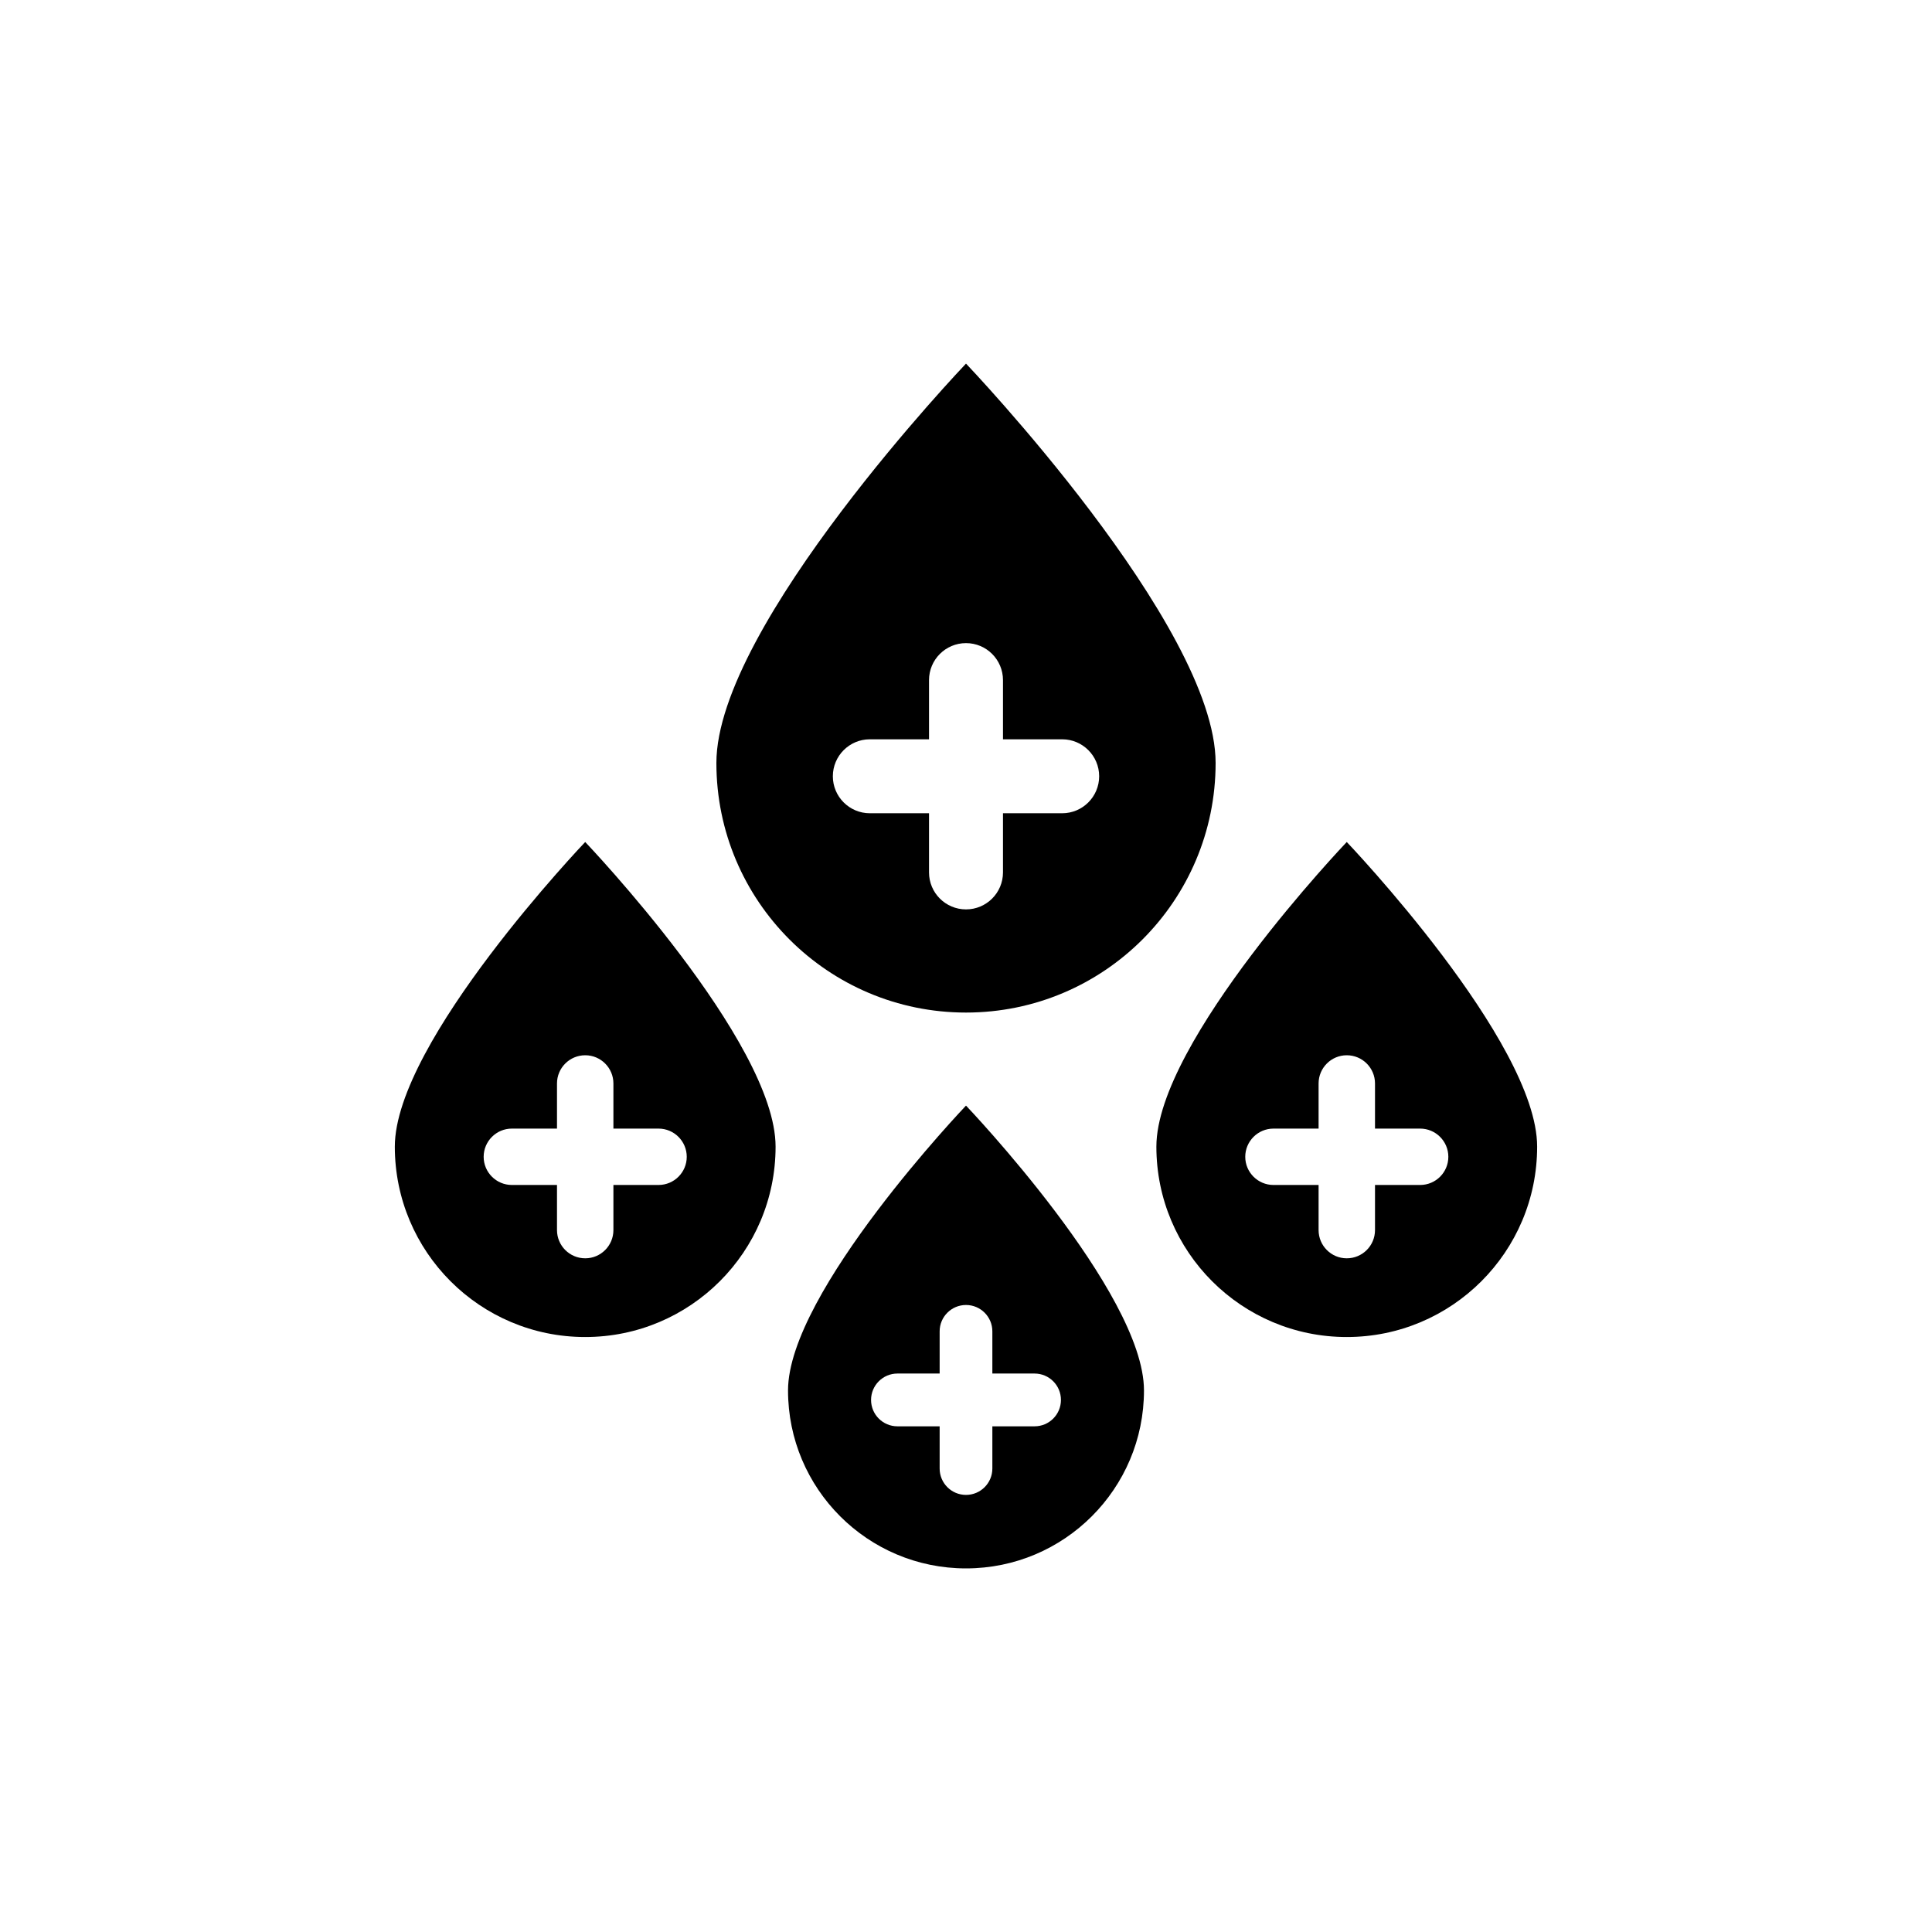
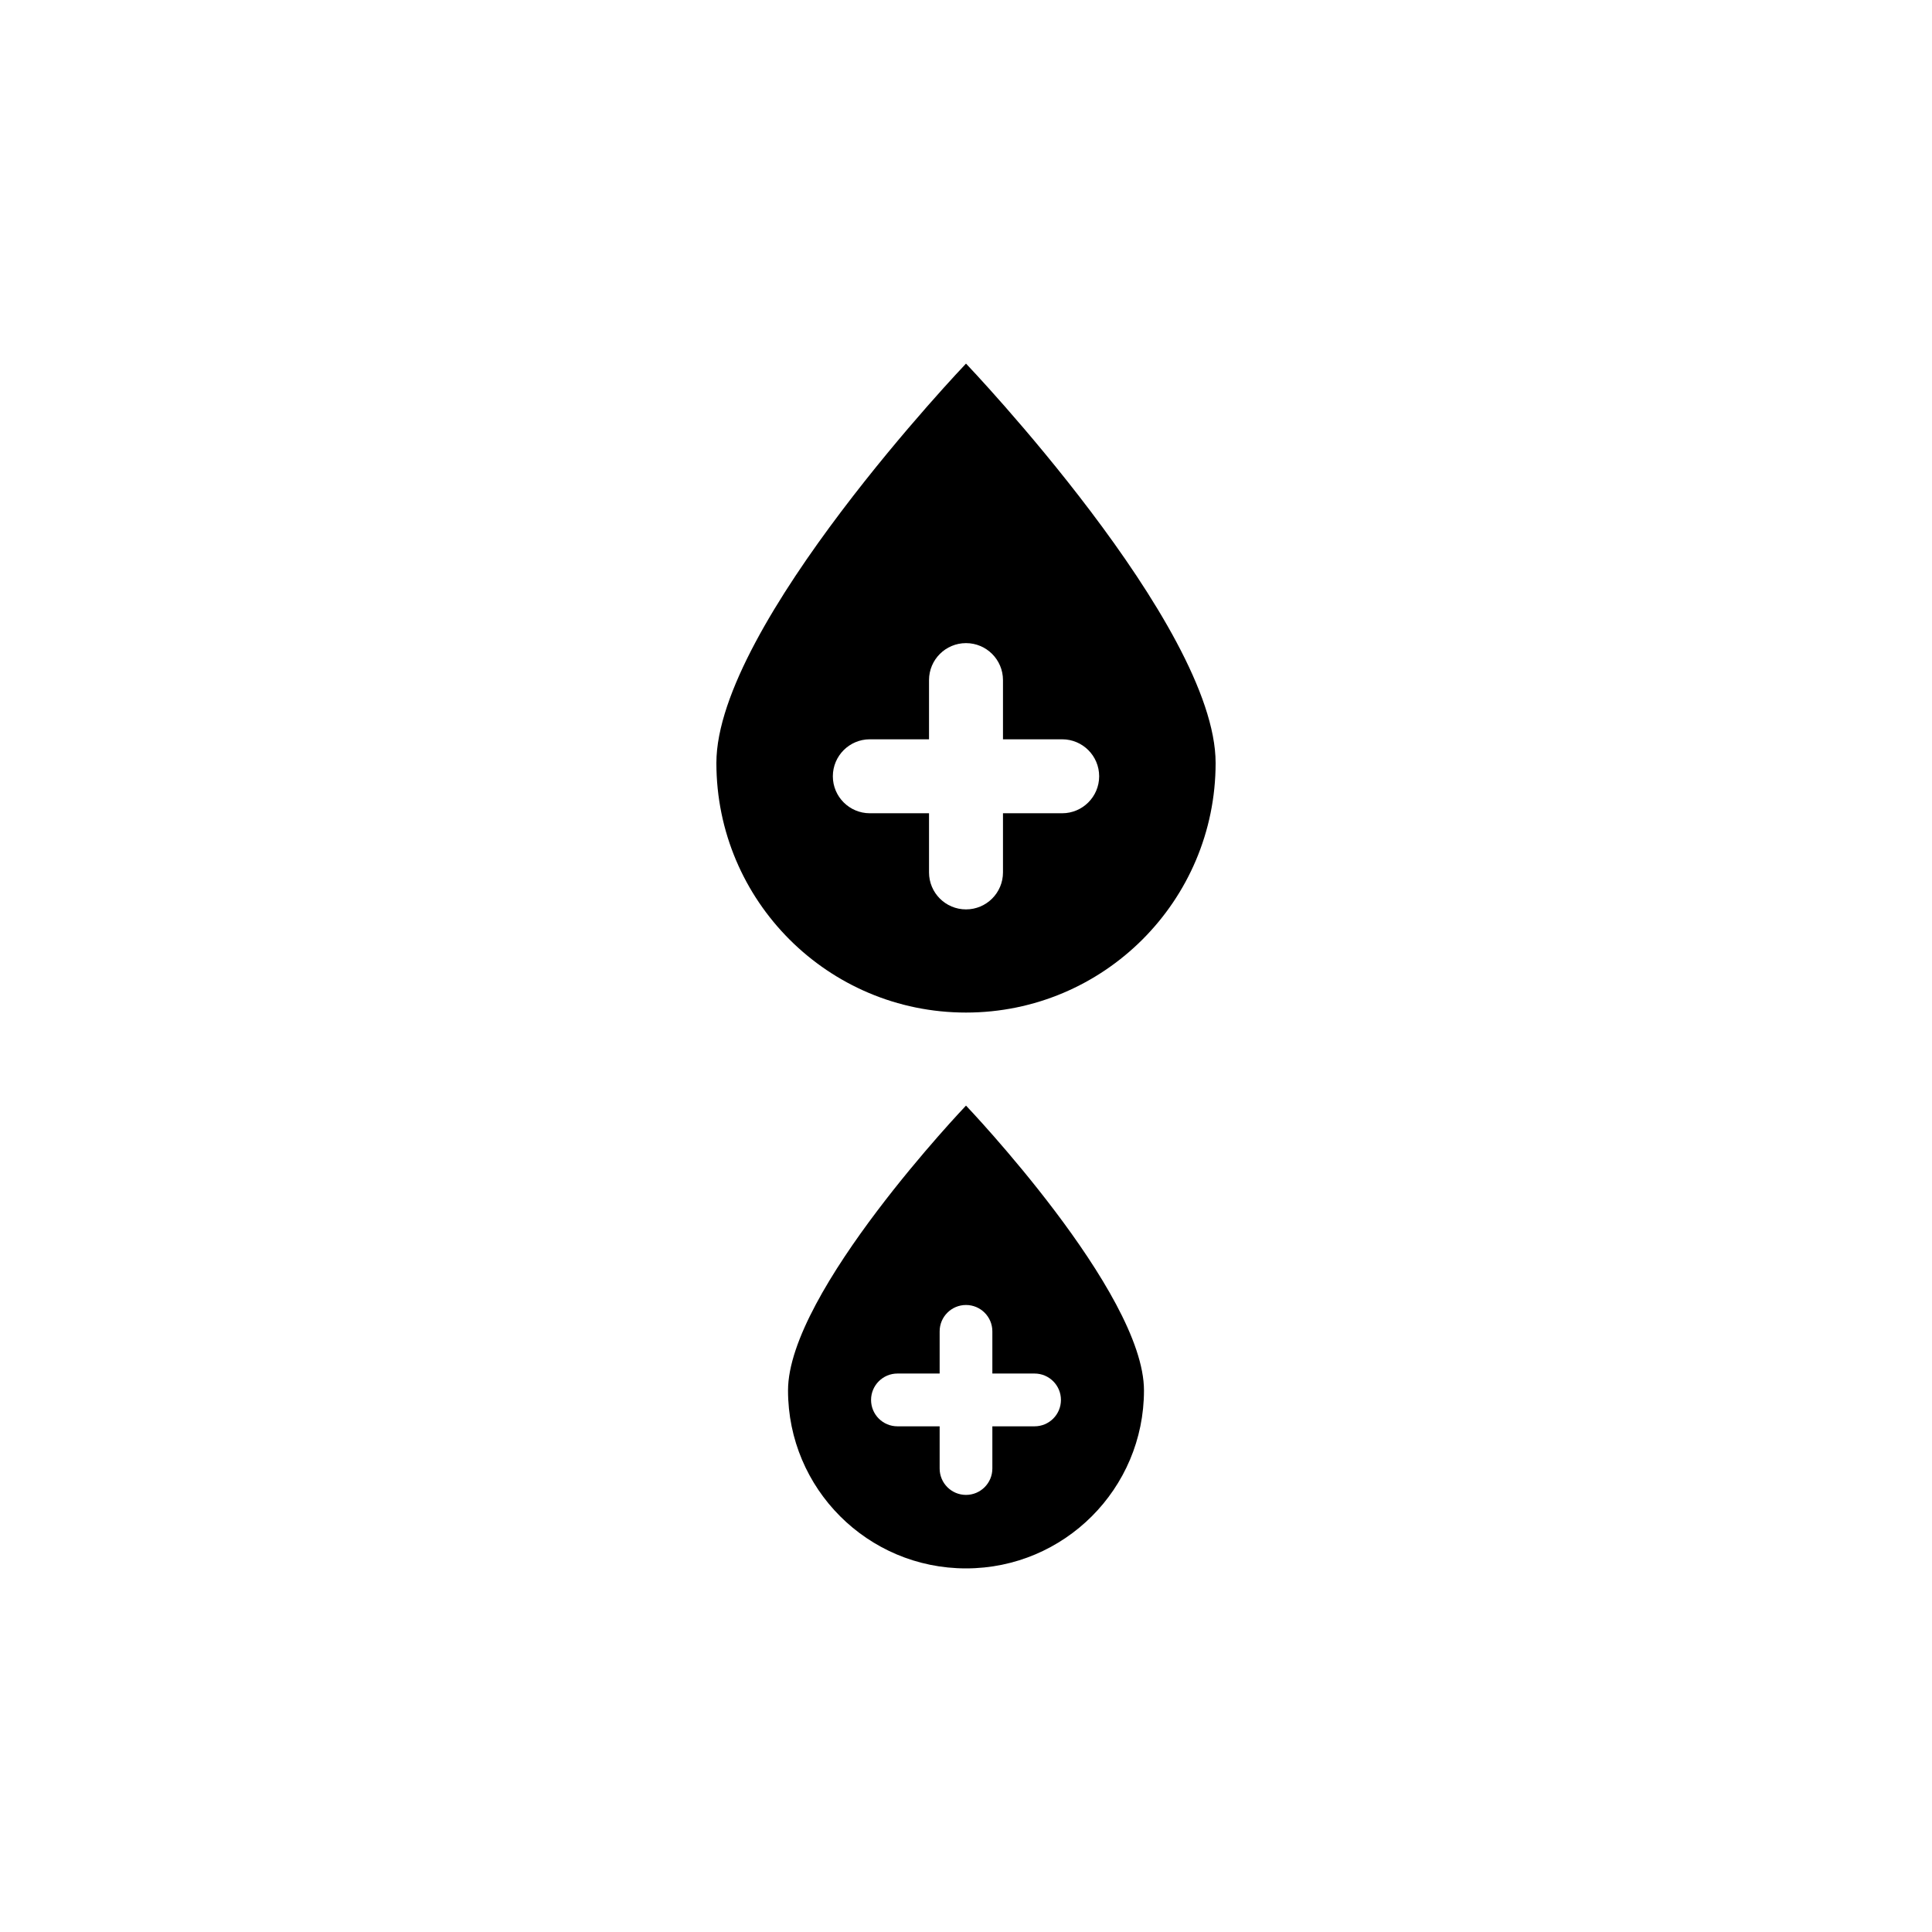
<svg xmlns="http://www.w3.org/2000/svg" version="1.1" id="Layer_1" x="0px" y="0px" width="50px" height="50px" viewBox="0 0 50 50" enable-background="new 0 0 50 50" xml:space="preserve">
  <g>
    <path d="M25,26.205c3.567,0,6.46-2.891,6.46-6.46C31.46,16.177,25,9.41,25,9.41s-6.46,6.768-6.46,10.335   C18.54,23.314,21.432,26.205,25,26.205z M22.511,19.133h1.532v-1.532c0-0.528,0.428-0.957,0.957-0.957s0.957,0.429,0.957,0.957   v1.532h1.532c0.528,0,0.957,0.428,0.957,0.957c0,0.528-0.429,0.957-0.957,0.957h-1.532v1.531c0,0.528-0.428,0.957-0.957,0.957   s-0.957-0.429-0.957-0.957v-1.531h-1.532c-0.528,0-0.957-0.429-0.957-0.957C21.554,19.562,21.983,19.133,22.511,19.133z" />
    <path d="M20.394,35.984c0,2.544,2.061,4.606,4.606,4.606c2.543,0,4.606-2.062,4.606-4.606c0-2.545-4.606-7.371-4.606-7.371   S20.394,33.439,20.394,35.984z M25.682,34.455v1.092h1.092c0.377,0,0.683,0.305,0.683,0.683c0,0.378-0.305,0.683-0.683,0.683   h-1.092v1.093c0,0.376-0.305,0.682-0.682,0.682s-0.682-0.306-0.682-0.682v-1.093h-1.092c-0.377,0-0.683-0.305-0.683-0.683   c0-0.377,0.306-0.683,0.683-0.683h1.092v-1.092c0-0.376,0.305-0.682,0.682-0.682S25.682,34.079,25.682,34.455z" />
-     <path d="M10.218,29.675c0,2.722,2.205,4.927,4.927,4.927c2.721,0,4.927-2.205,4.927-4.927c0-2.722-4.927-7.884-4.927-7.884   S10.218,26.953,10.218,29.675z M15.875,28.04v1.168h1.168c0.402,0,0.73,0.327,0.73,0.73c0,0.403-0.328,0.729-0.73,0.729h-1.168   v1.168c0,0.403-0.327,0.73-0.729,0.73c-0.404,0-0.731-0.328-0.731-0.73v-1.168h-1.168c-0.402,0-0.73-0.327-0.73-0.729   c0-0.403,0.328-0.73,0.73-0.73h1.168V28.04c0-0.403,0.327-0.73,0.731-0.73C15.548,27.31,15.875,27.637,15.875,28.04z" />
-     <path d="M34.854,21.791c0,0-4.927,5.163-4.927,7.884c0,2.722,2.206,4.927,4.927,4.927s4.927-2.205,4.927-4.927   C39.782,26.953,34.854,21.791,34.854,21.791z M36.753,30.667h-1.168v1.168c0,0.403-0.327,0.73-0.731,0.73   c-0.403,0-0.729-0.328-0.729-0.73v-1.168h-1.168c-0.402,0-0.73-0.327-0.73-0.729c0-0.403,0.328-0.73,0.73-0.73h1.168V28.04   c0-0.403,0.327-0.73,0.729-0.73c0.404,0,0.731,0.327,0.731,0.73v1.168h1.168c0.402,0,0.73,0.327,0.73,0.73   C37.483,30.341,37.156,30.667,36.753,30.667z" />
  </g>
</svg>